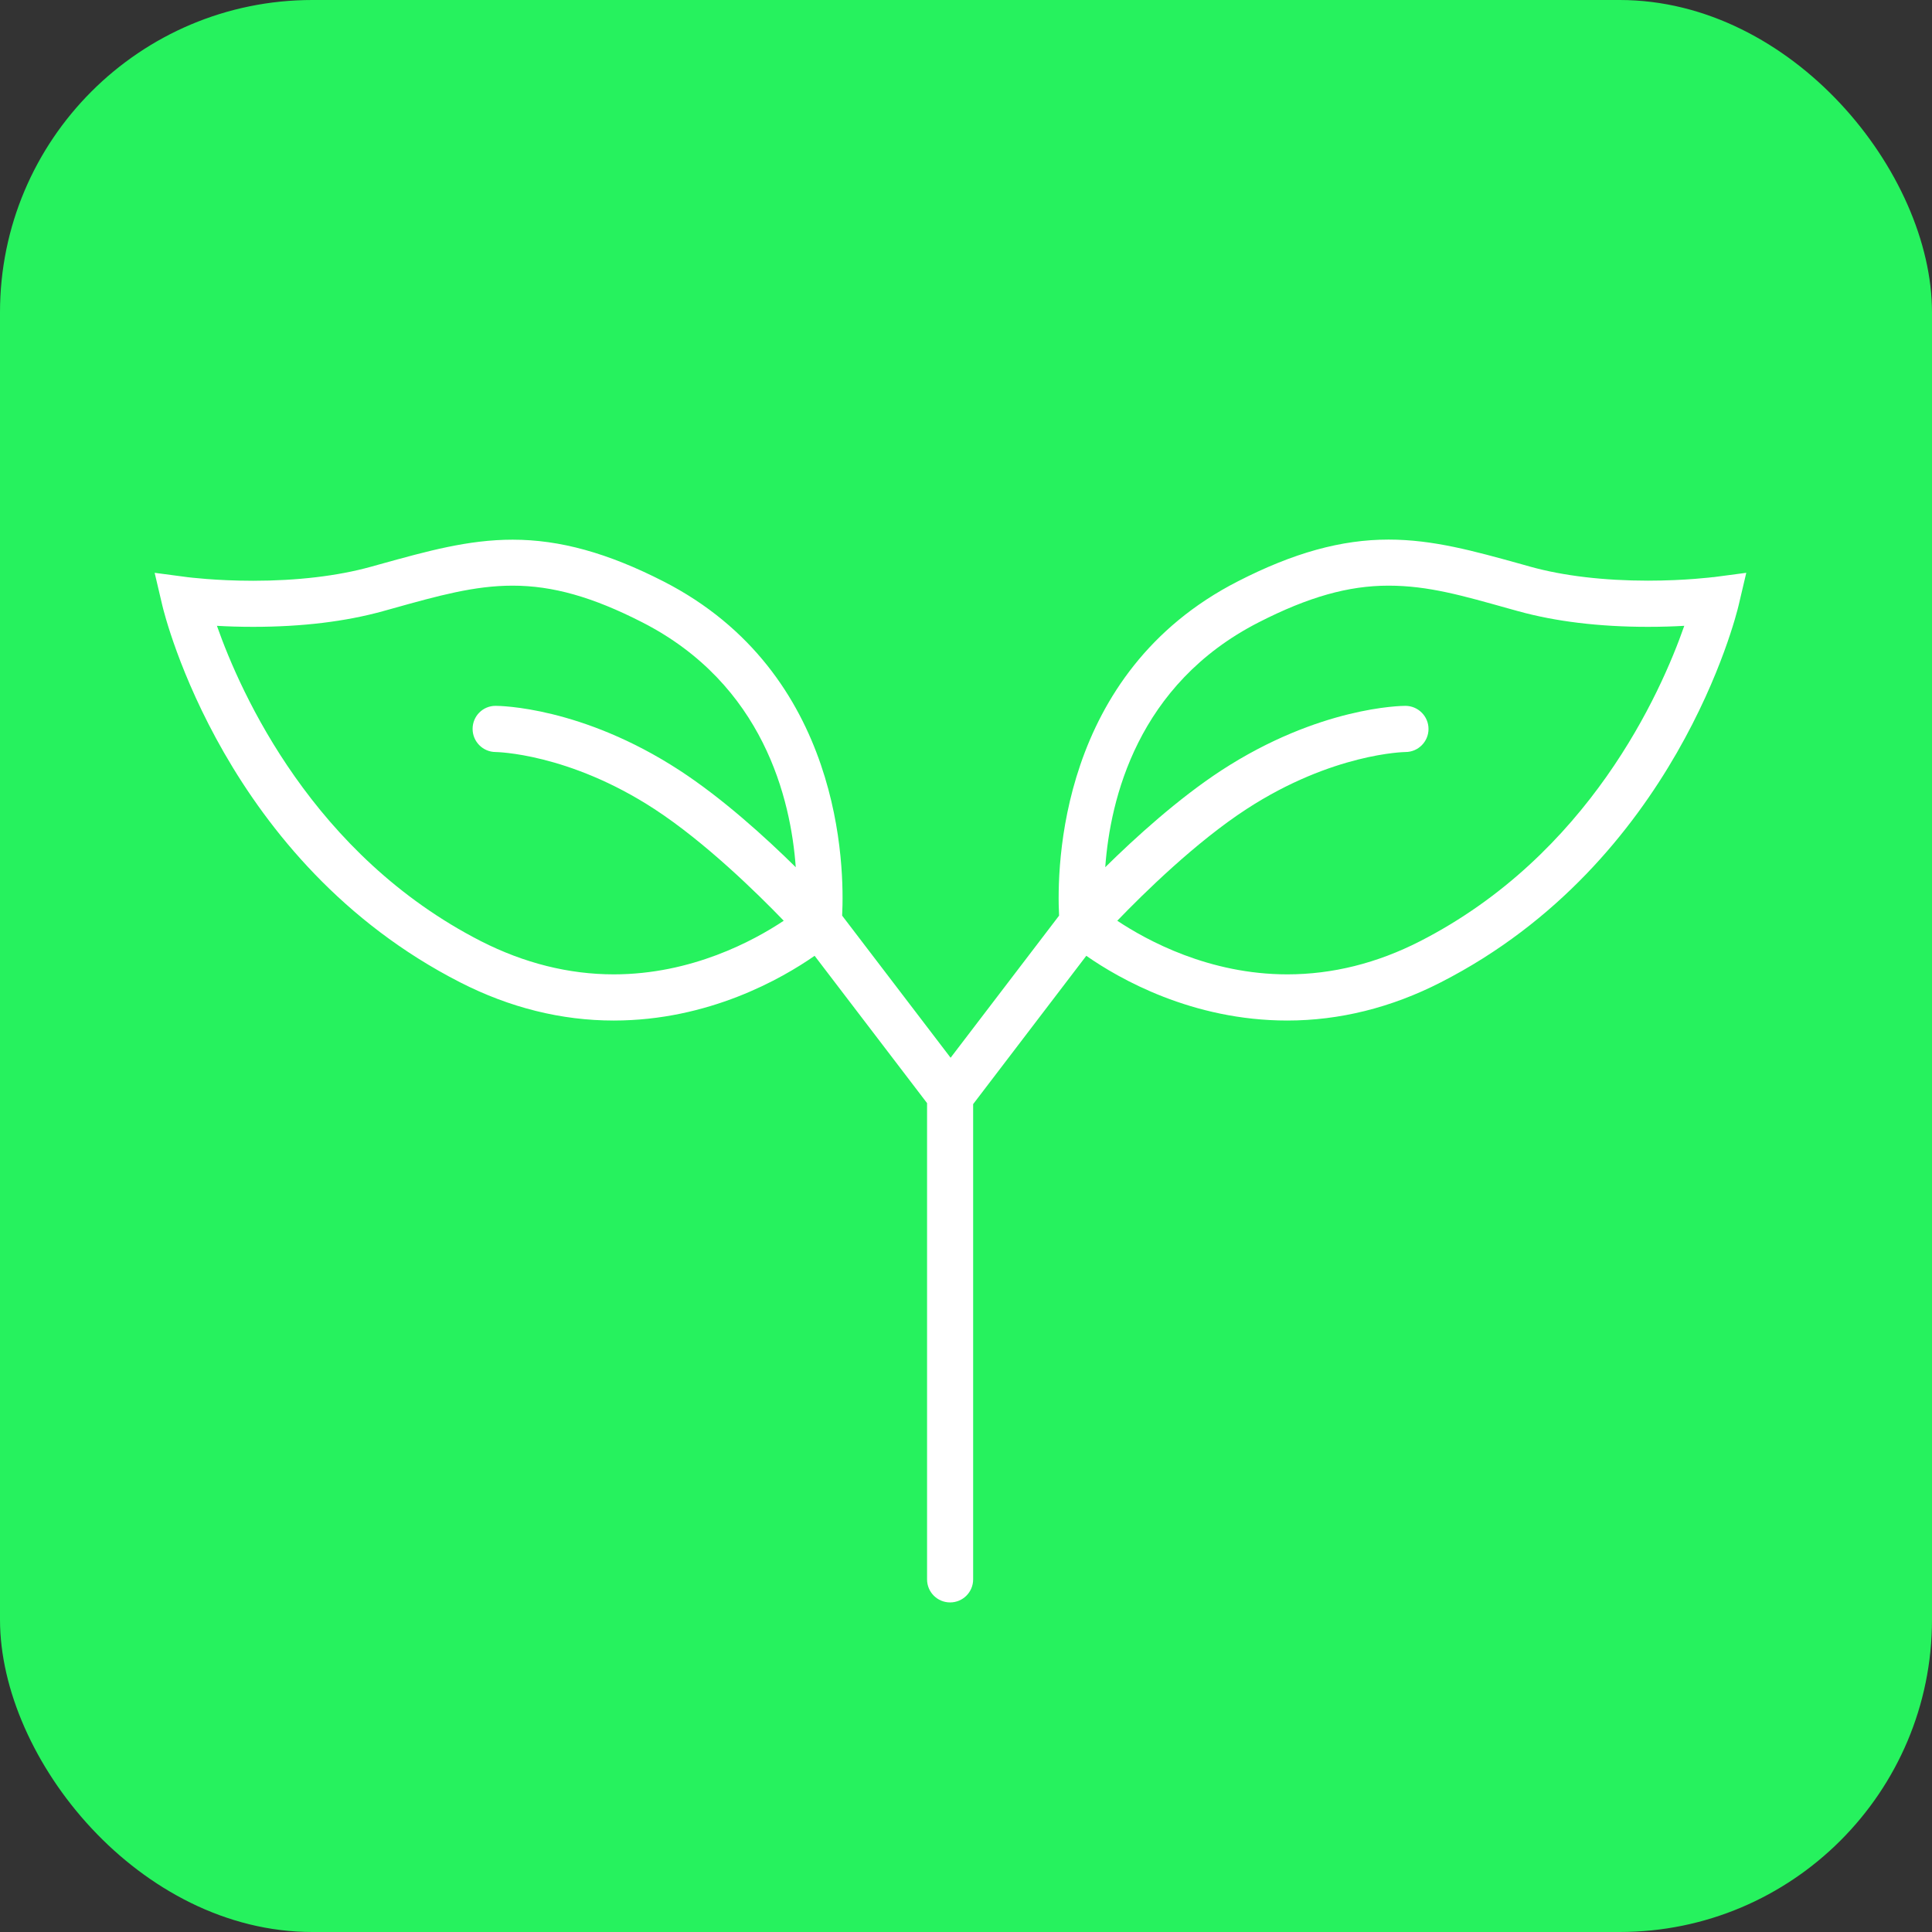
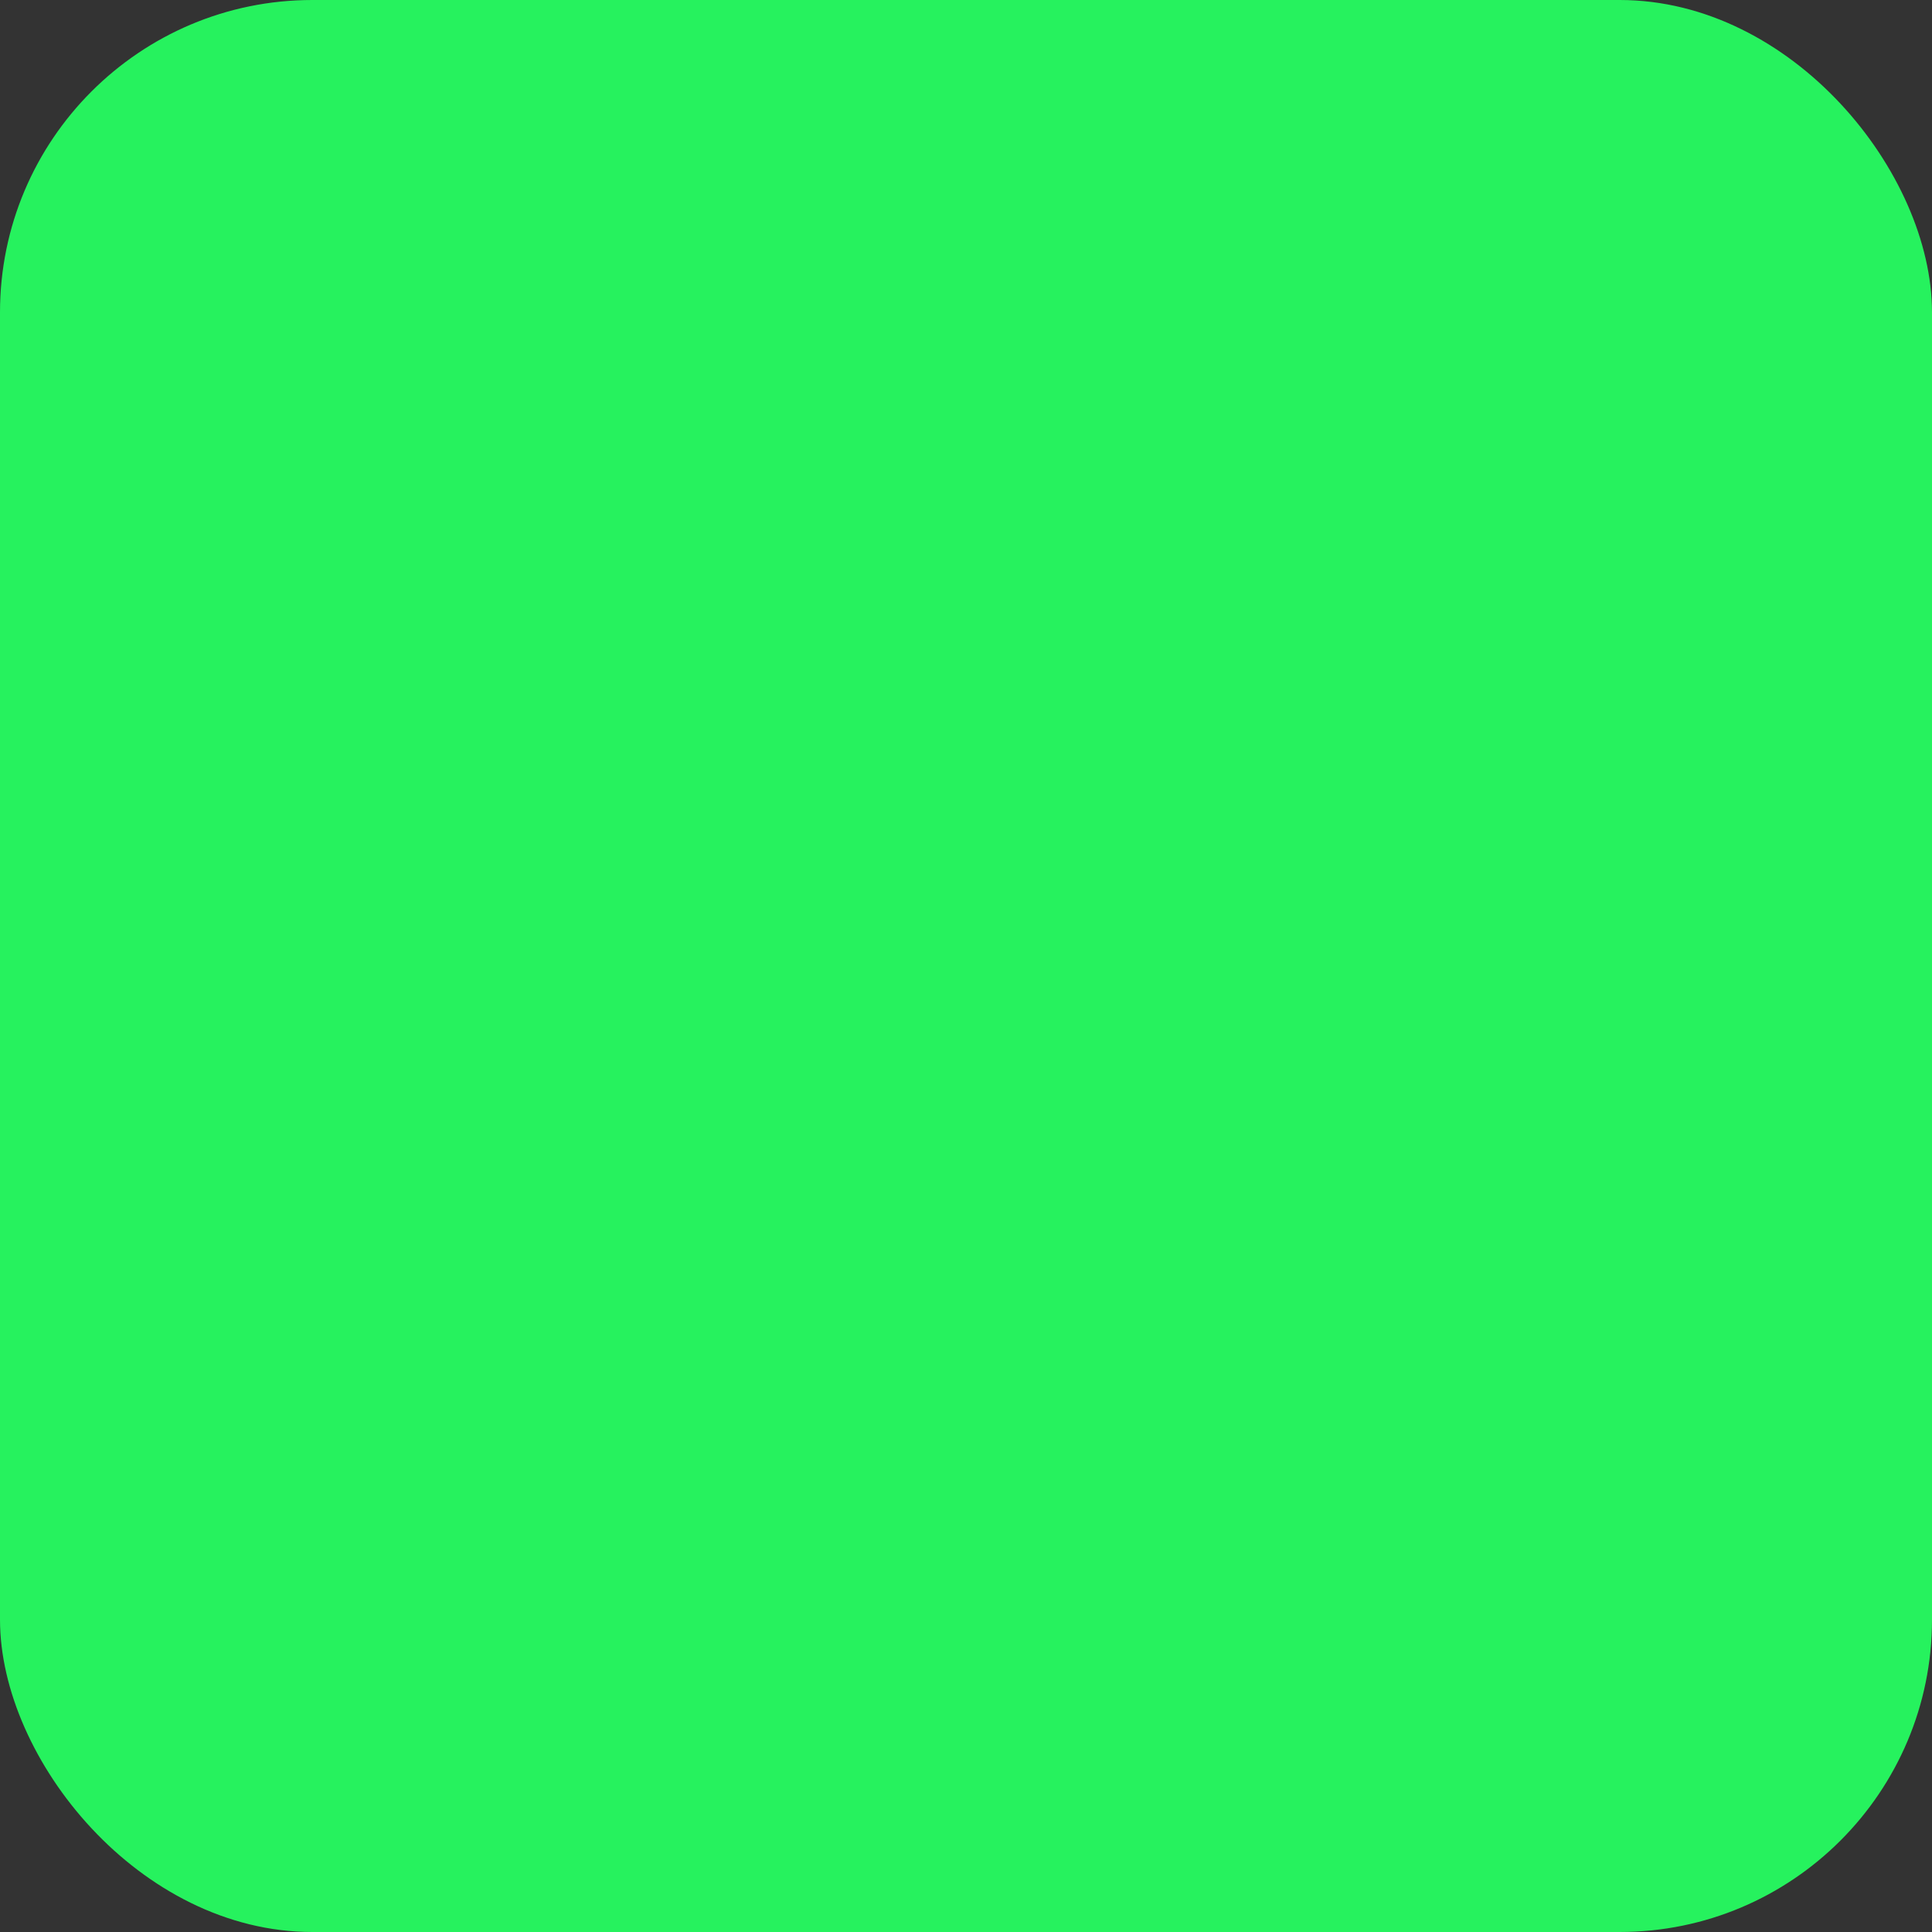
<svg xmlns="http://www.w3.org/2000/svg" id="_レイヤー_2" data-name="レイヤー 2" viewBox="0 0 189.52 189.52">
  <rect x="0" y="0" width="189.52" height="189.52" fill="#333333" stroke="none" />
  <defs>
    <style>
      .cls-1 {
        fill: #26f25e;
      }

      .cls-1, .cls-2 {
        stroke-width: 0px;
      }

      .cls-2 {
        fill: #fff;
      }
    </style>
  </defs>
  <g id="_レイヤー_1-2" data-name="レイヤー 1">
    <g>
      <rect class="cls-1" width="189.52" height="189.52" rx="30.64" ry="30.64" />
-       <path class="cls-2" d="M168.07,56.61s-2.71.35-6.41.35c-4.32,0-8.31-.47-11.54-1.37l-.89-.25c-4.65-1.29-8.66-2.41-13.02-2.41-4.63,0-9.33,1.3-14.79,4.1-17.57,8.98-17.77,28.05-17.53,32.79l-10.64,13.94-10.64-13.94c.24-4.74.04-23.81-17.53-32.79-5.46-2.79-10.16-4.09-14.79-4.09-4.36,0-8.37,1.12-13.02,2.41l-.9.25c-3.24.9-7.23,1.37-11.54,1.37-3.7,0-6.38-.35-6.41-.35l-3.25-.43.75,3.19c.24,1.02,6.18,25.21,29.21,36.98,4.87,2.49,9.94,3.75,15.07,3.75h0c9.33,0,16.49-4.11,19.71-6.35l11.03,14.45v46.72c0,1.25,1.01,2.26,2.26,2.26s2.26-1.01,2.26-2.26v-46.62l11.1-14.55c3.22,2.25,10.38,6.35,19.71,6.35,5.13,0,10.21-1.26,15.07-3.75,23.03-11.77,28.97-35.96,29.21-36.98l.75-3.19-3.25.43ZM60.21,95.58c-4.41,0-8.79-1.1-13.02-3.25-16.49-8.43-23.57-24.29-25.91-30.94,1.02.06,2.22.1,3.55.1,4.79,0,9.08-.52,12.75-1.54l.9-.25c4.5-1.26,8.06-2.25,11.8-2.25,3.94,0,7.86,1.11,12.73,3.6,11.9,6.08,14.57,17.36,15.05,24.02-2.94-2.9-7.17-6.75-11.41-9.51-9.59-6.24-17.63-6.32-18.04-6.32h0c-1.25,0-2.25,1.01-2.25,2.26,0,1.25,1.01,2.26,2.25,2.27.07,0,7.15.1,15.58,5.59,4.97,3.24,10.11,8.28,12.69,10.96-2.93,1.95-9.02,5.26-16.68,5.26h0ZM139.3,92.33c-4.22,2.16-8.6,3.25-13.02,3.25-7.66,0-13.75-3.31-16.68-5.26,2.58-2.68,7.72-7.73,12.69-10.96,8.43-5.48,15.5-5.59,15.58-5.59,1.24,0,2.26-1.01,2.26-2.26,0-1.25-1.01-2.26-2.26-2.27h0c-.41,0-8.46.09-18.04,6.32-4.23,2.76-8.47,6.61-11.41,9.51.48-6.66,3.15-17.94,15.05-24.02,4.87-2.49,8.8-3.6,12.73-3.6s7.3.99,11.81,2.25l.9.25c3.68,1.02,7.97,1.54,12.75,1.54,1.33,0,2.54-.04,3.56-.1-2.32,6.64-9.38,22.48-25.92,30.94Z" />
    </g>
  </g>
</svg>